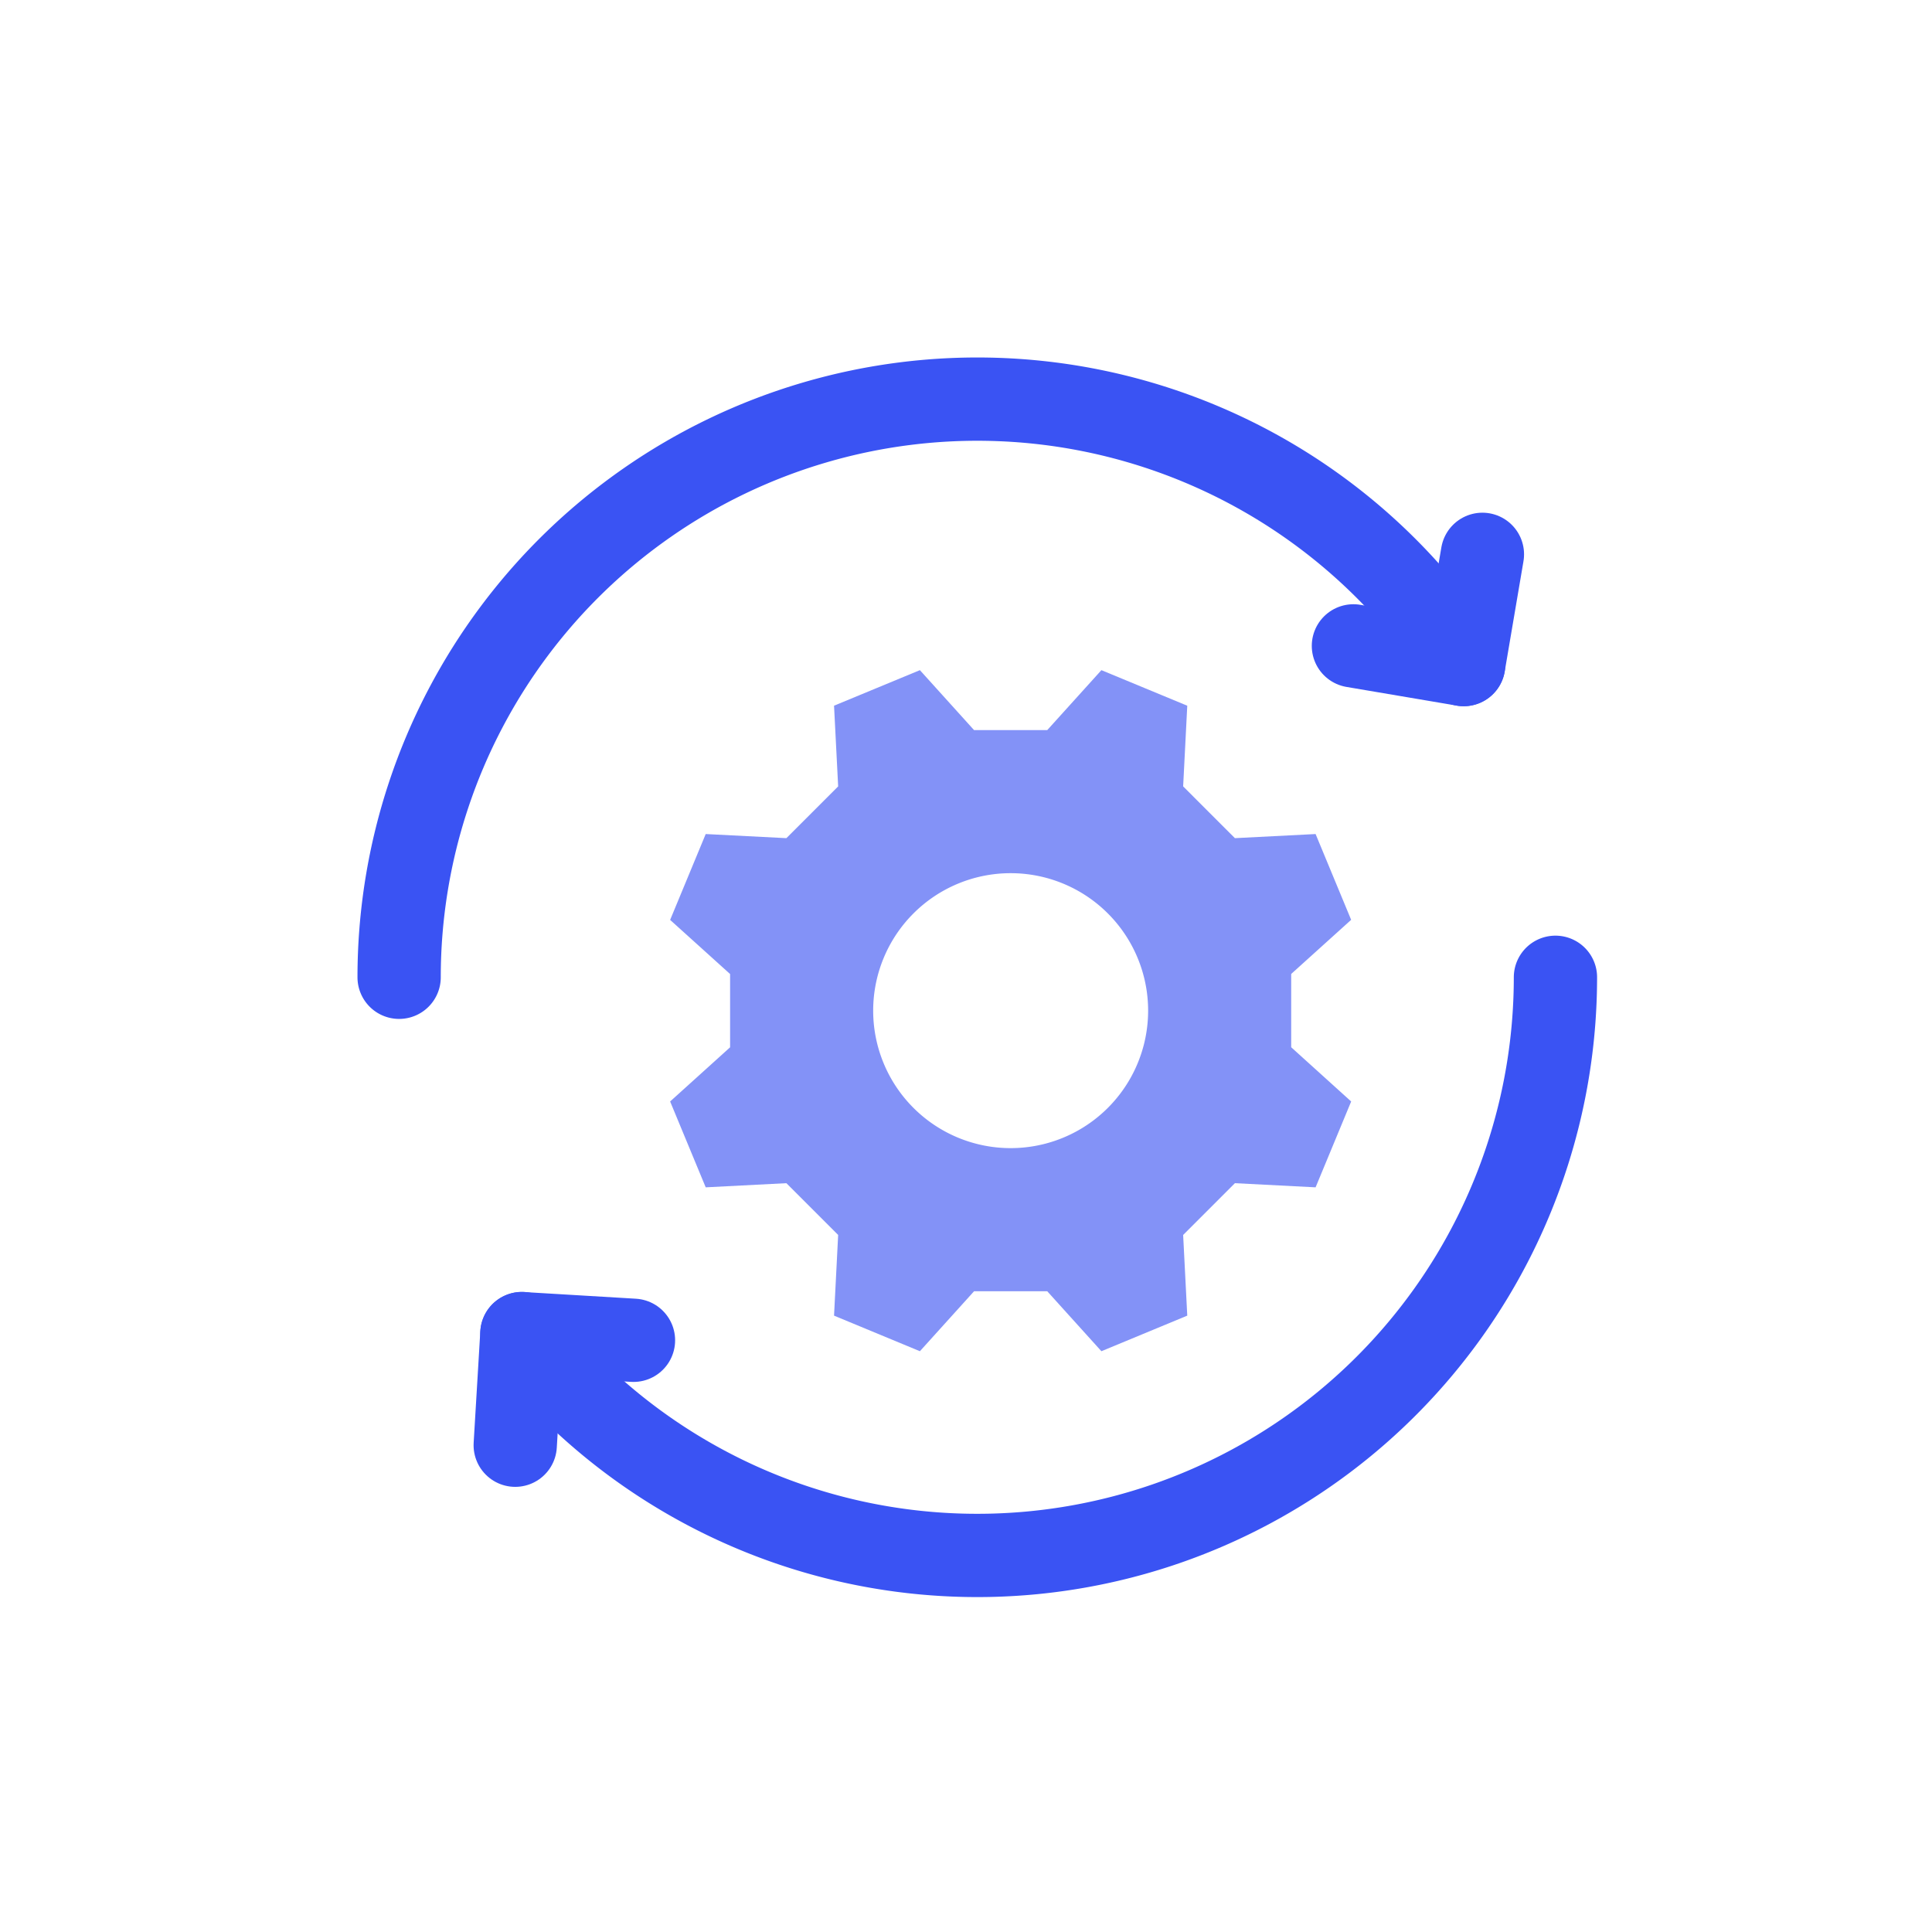
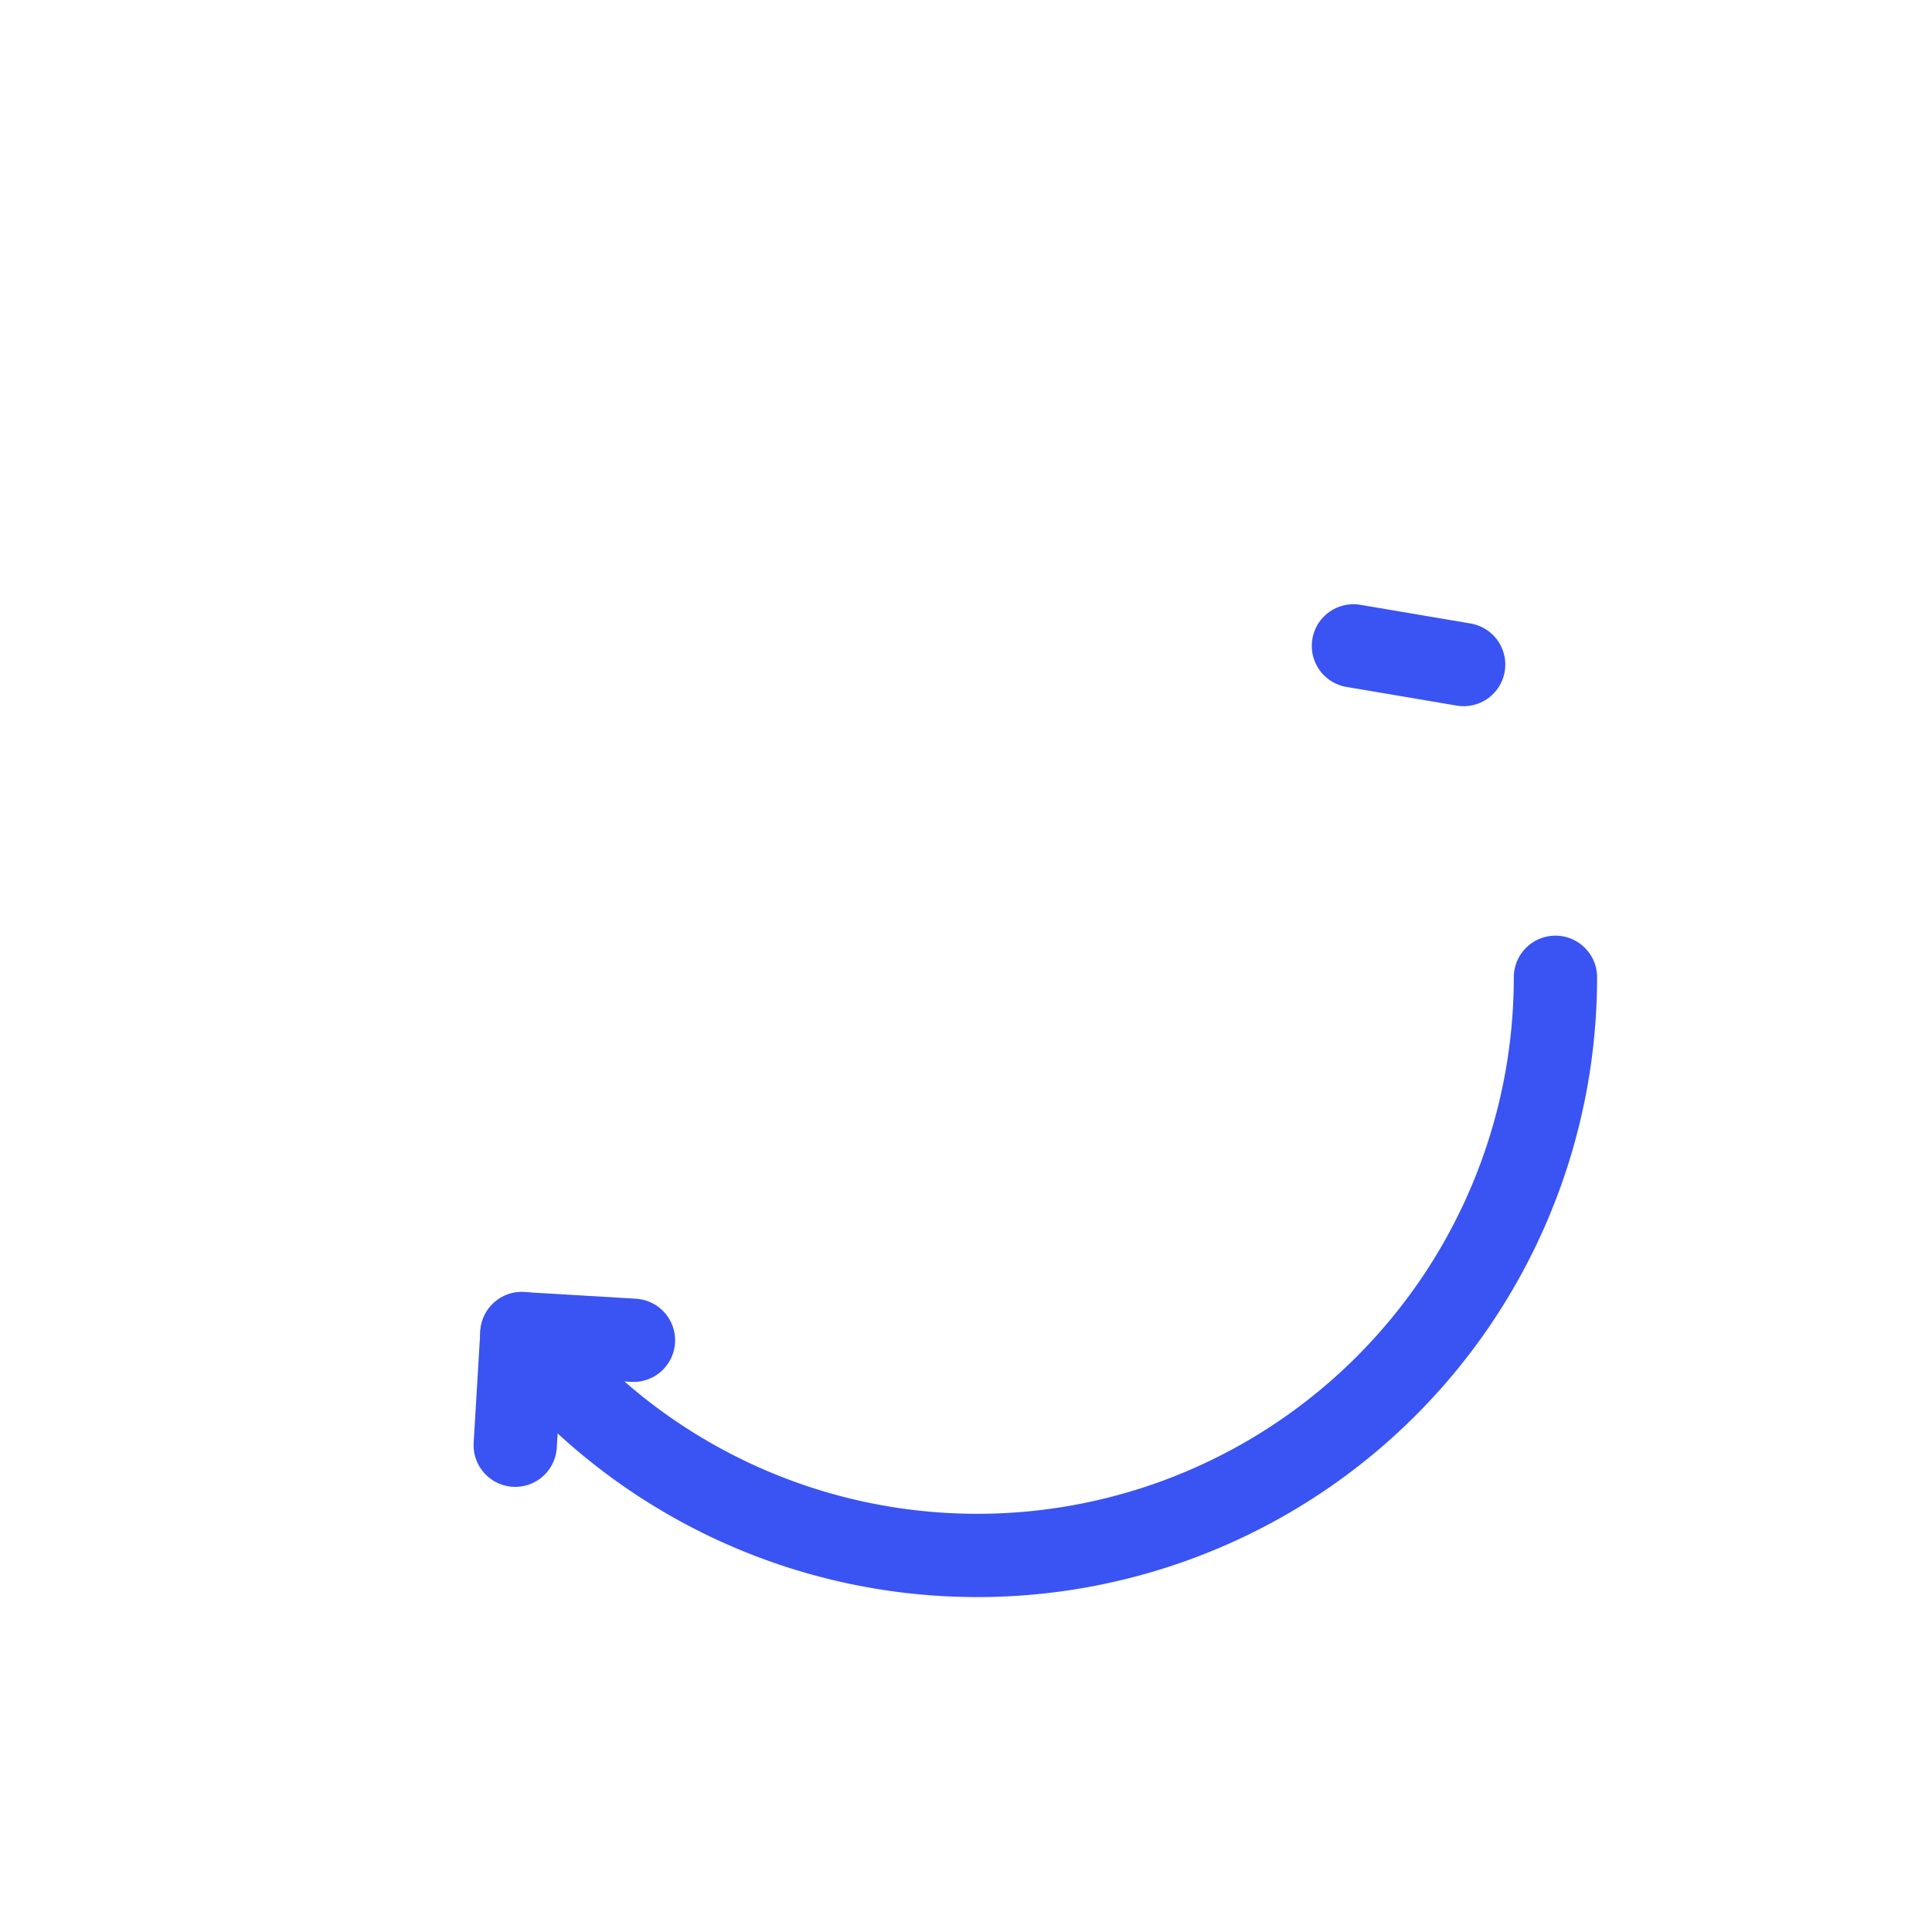
<svg xmlns="http://www.w3.org/2000/svg" width="116" height="116" viewBox="0 0 116 116">
  <defs>
    <filter id="Tracé_67719" x="17.733" y="17.733" width="85.889" height="85.889" filterUnits="userSpaceOnUse">
      <feOffset dx="2" dy="2" />
      <feGaussianBlur stdDeviation="7.5" result="blur" />
      <feFlood flood-color="#3a53f3" flood-opacity="0.2" />
      <feComposite operator="in" in2="blur" />
      <feComposite in="SourceGraphic" />
    </filter>
    <clipPath id="clip-RFM-icon3">
      <rect width="116" height="116" />
    </clipPath>
  </defs>
  <g id="RFM-icon3" clip-path="url(#clip-RFM-icon3)">
    <g id="Groupe_5232" data-name="Groupe 5232" transform="translate(30.93 58.678)">
      <path id="Tracé_67715" data-name="Tracé 67715" d="M13.256,39.363l-6.7-.4-.4,6.7" transform="translate(-6.151 -17.568)" fill="none" stroke="#3a53f3" stroke-linecap="round" stroke-linejoin="round" stroke-width="5" />
      <path id="Tracé_67716" data-name="Tracé 67716" d="M68.477,24.677A34.714,34.714,0,0,1,6.422,46.066" transform="translate(-6.016 -24.677)" fill="none" stroke="#3a53f3" stroke-linecap="round" stroke-linejoin="round" stroke-width="5" />
    </g>
    <g id="Groupe_5231" data-name="Groupe 5231" transform="translate(23.964 23.964)">
-       <path id="Tracé_67717" data-name="Tracé 67717" d="M1.5,36.213A34.716,34.716,0,0,1,65.415,17.438" transform="translate(-1.5 -1.5)" fill="none" stroke="#3a53f3" stroke-linecap="round" stroke-linejoin="round" stroke-width="5" />
-       <path id="Tracé_67718" data-name="Tracé 67718" d="M39.755,13.218l6.619,1.122L47.5,7.722" transform="translate(17.542 1.597)" fill="none" stroke="#3a53f3" stroke-linecap="round" stroke-linejoin="round" stroke-width="5" />
+       <path id="Tracé_67718" data-name="Tracé 67718" d="M39.755,13.218l6.619,1.122" transform="translate(17.542 1.597)" fill="none" stroke="#3a53f3" stroke-linecap="round" stroke-linejoin="round" stroke-width="5" />
    </g>
    <g transform="matrix(1, 0, 0, 1, 0, 0)" filter="url(#Tracé_67719)">
-       <path id="Tracé_67719-2" data-name="Tracé 67719" d="M48.315,33.668v-4.4l3.6-3.25L49.78,20.867l-4.844.247c-1.242-1.24-1.868-1.868-3.108-3.108l.247-4.844L36.92,11.027l-3.252,3.6H29.274l-3.252-3.6c-2.575,1.066-2.581,1.069-5.155,2.134l.247,4.845c-1.24,1.24-1.866,1.868-3.108,3.108l-4.844-.247-2.136,5.155,3.6,3.25v4.4l-3.6,3.252,2.136,5.155,4.844-.249,3.108,3.109-.247,4.844,5.155,2.136,3.252-3.6h4.394l3.252,3.6,5.155-2.136-.247-4.844,3.108-3.109,4.844.249,2.136-5.155ZM31.471,39.725a8.254,8.254,0,1,1,8.254-8.254A8.253,8.253,0,0,1,31.471,39.725Z" transform="translate(27.21 27.21)" fill="#8392f7" />
-     </g>
+       </g>
  </g>
</svg>